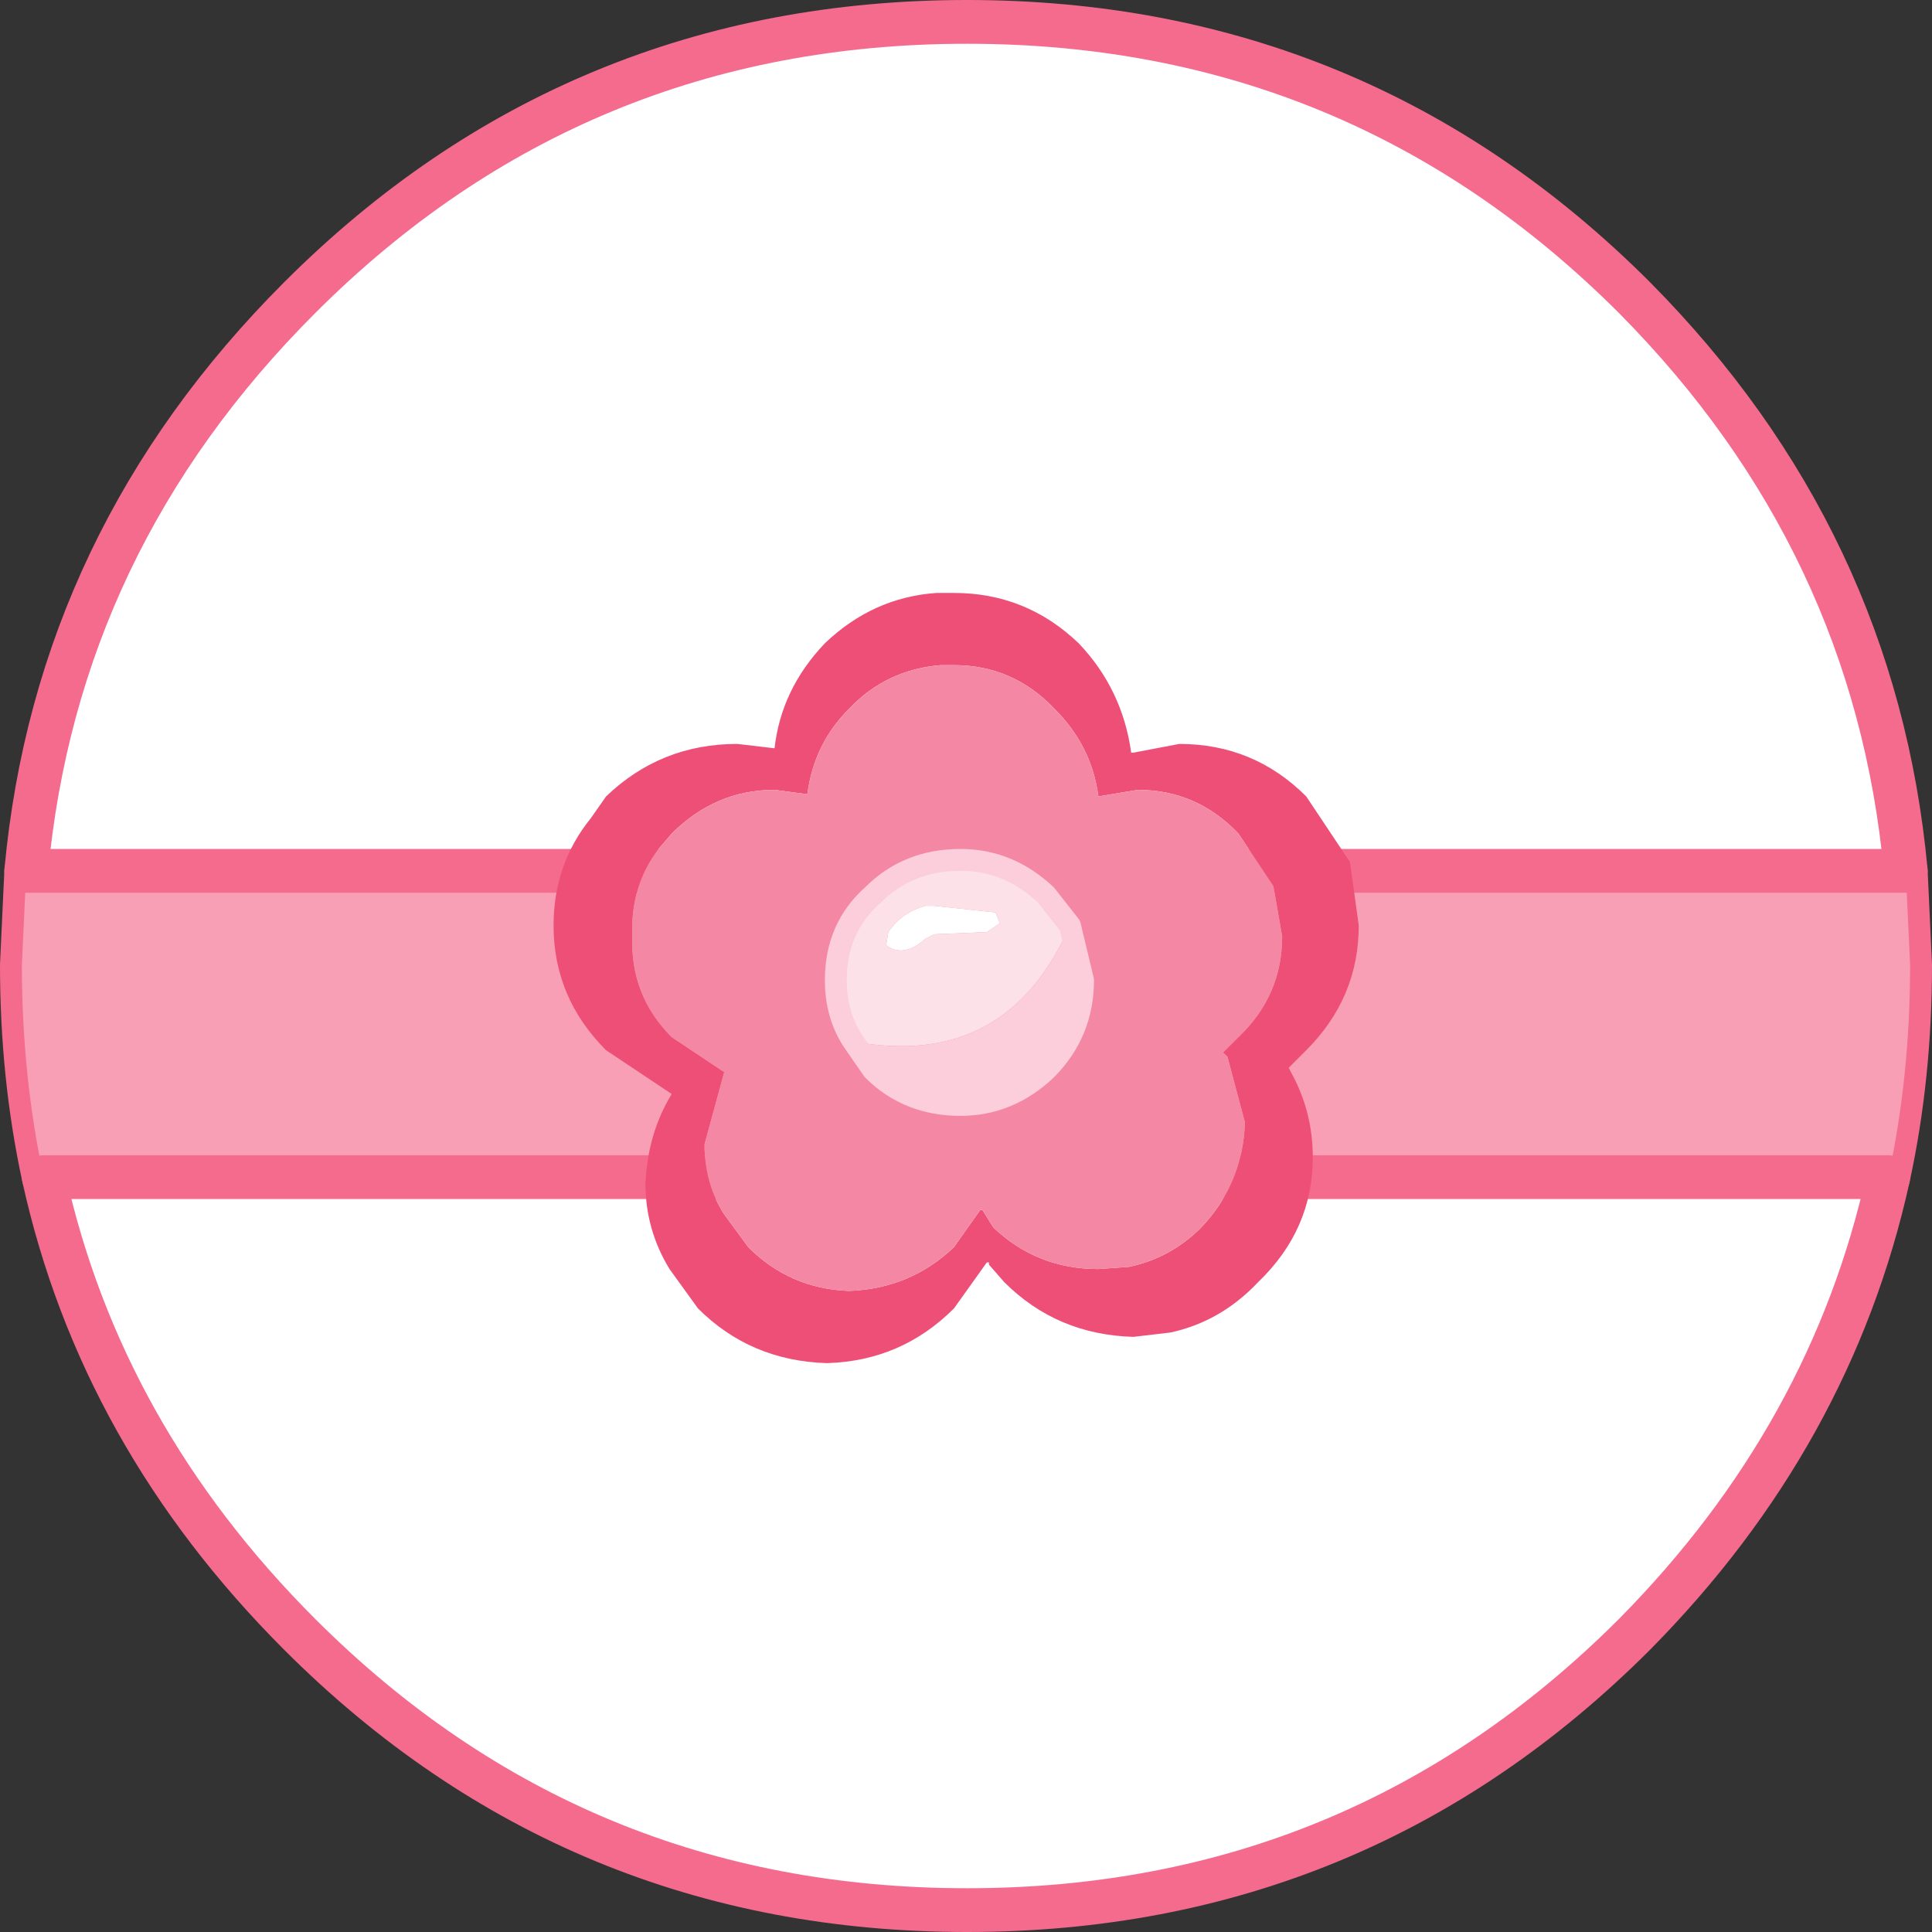
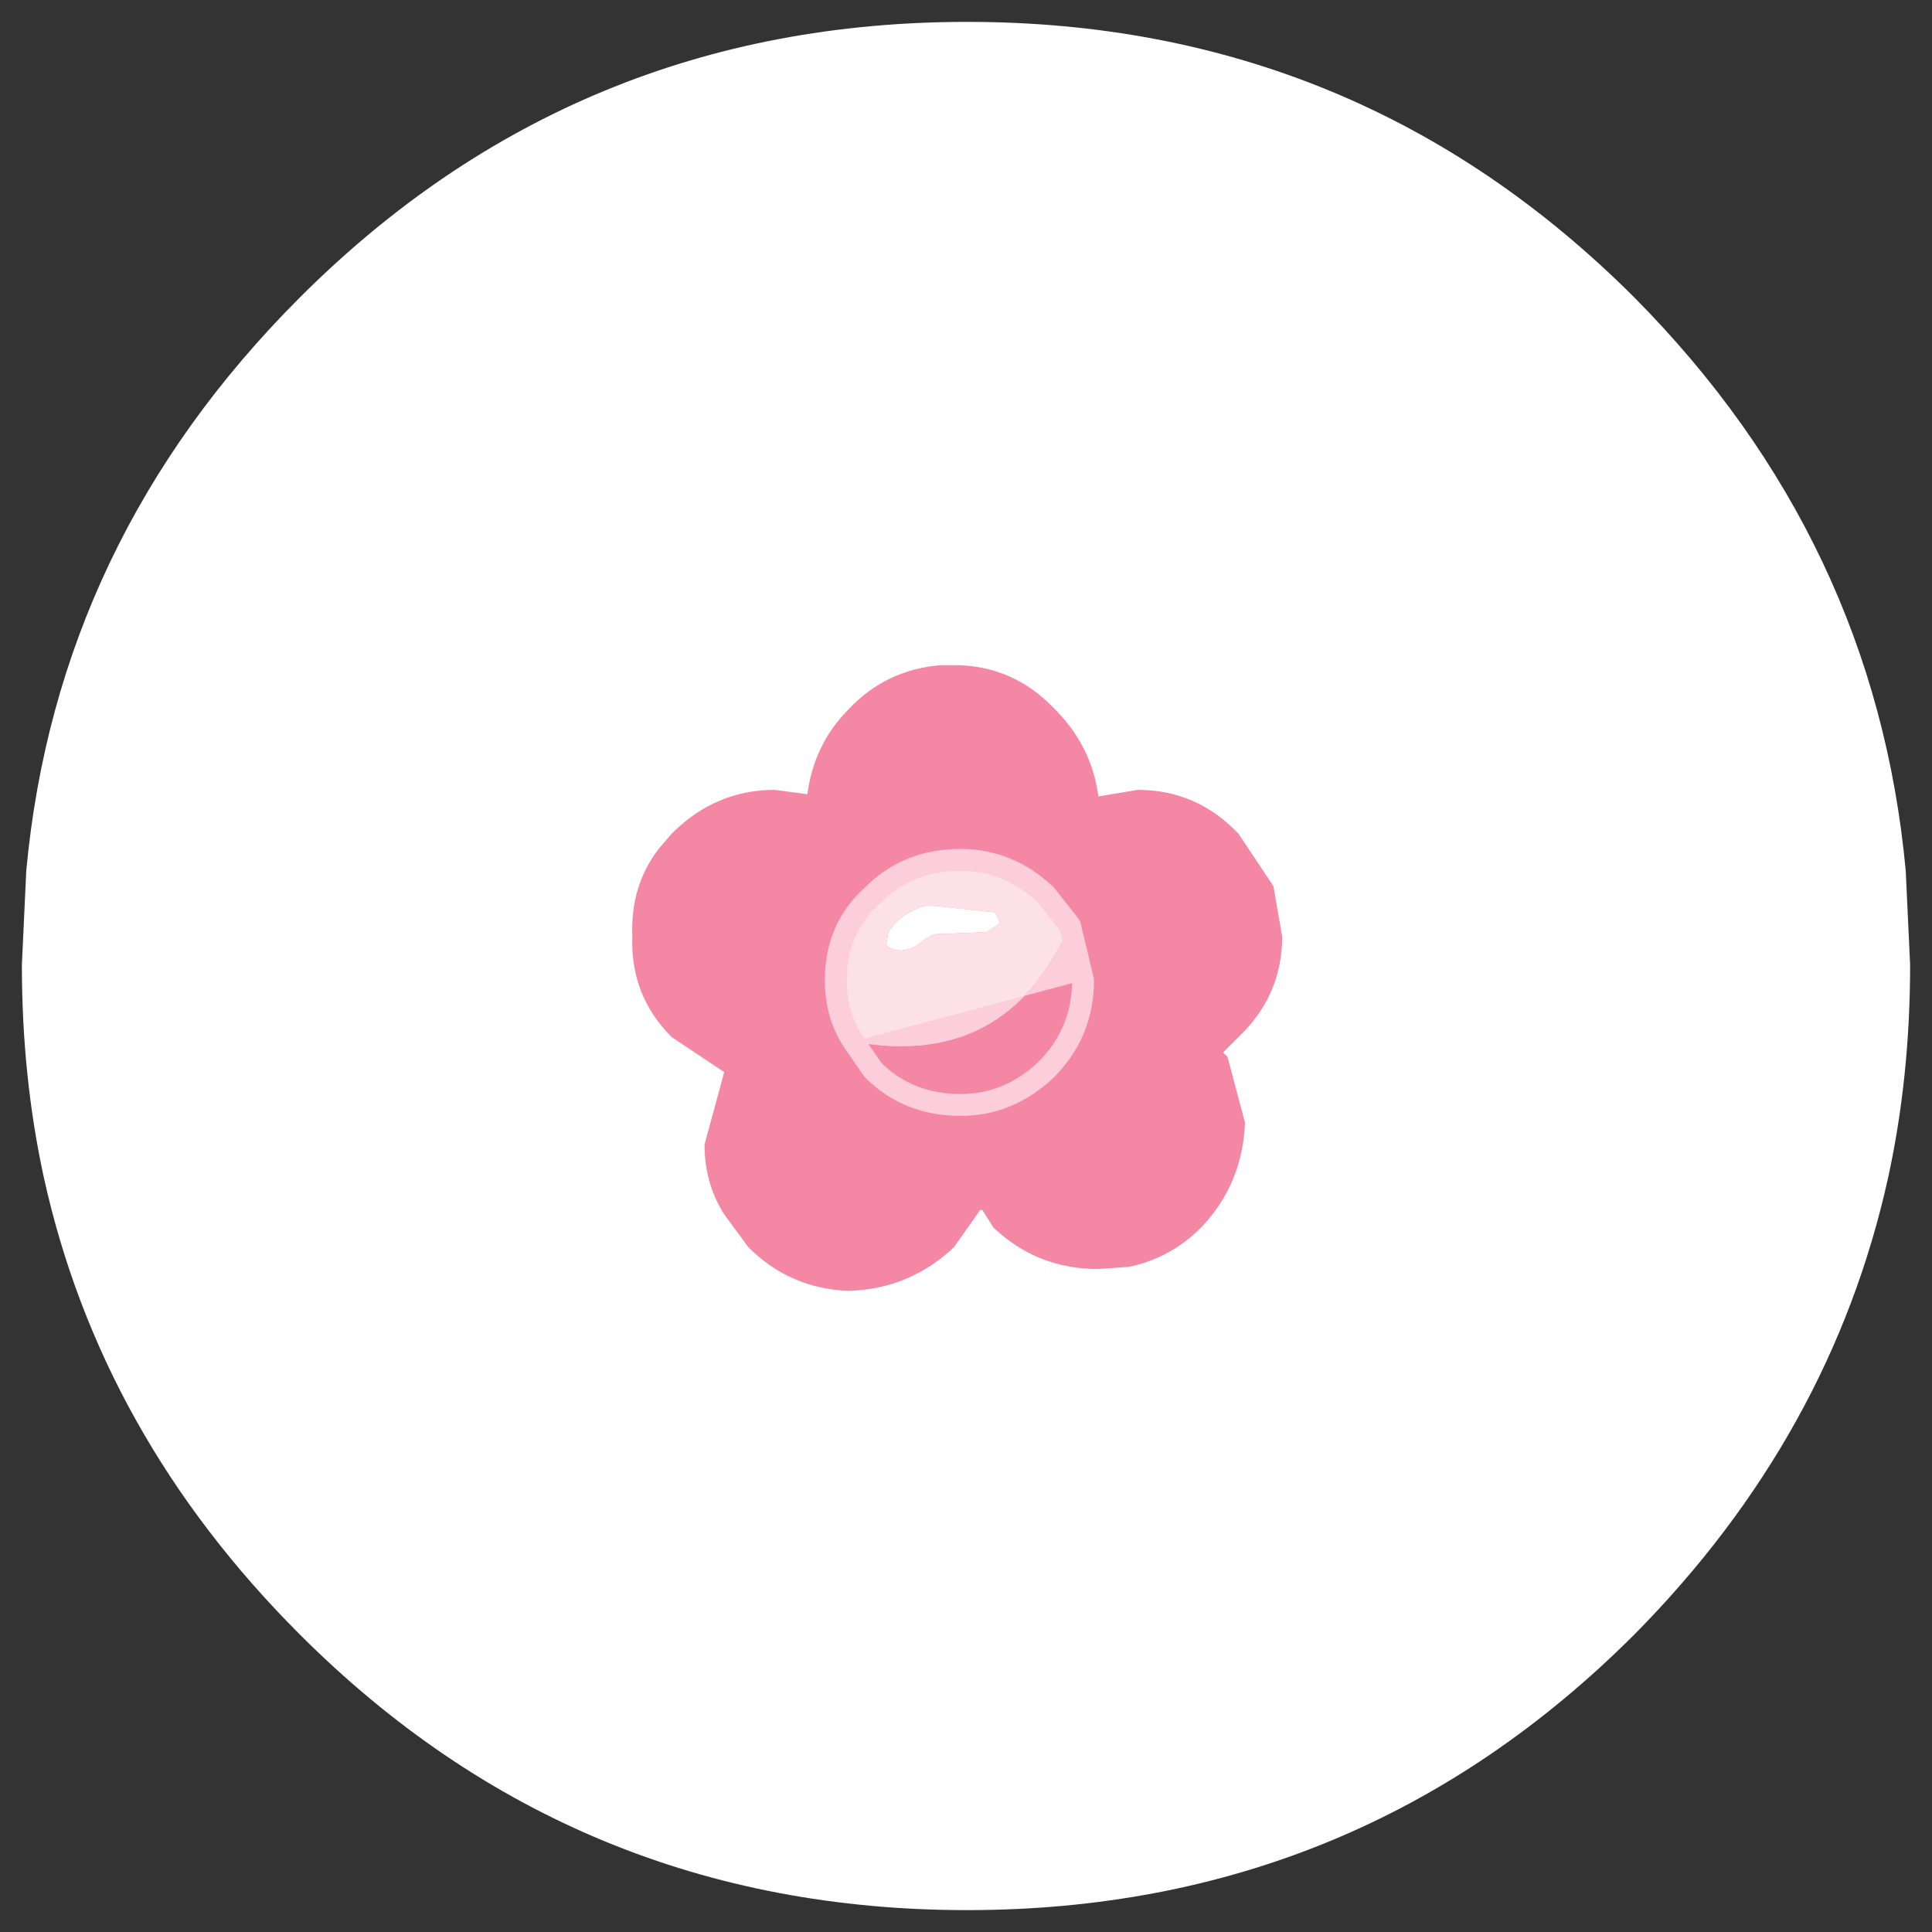
<svg xmlns="http://www.w3.org/2000/svg" height="44.15px" width="44.15px">
  <rect width="100%" height="100%" fill="#333333" stroke="none" />
  <g transform="matrix(1.0, 0.0, 0.0, 1.0, 22.1, 36.8)">
    <path d="M21.05 -9.9 Q19.75 -4.0 15.25 0.55 8.95 6.85 0.0 6.85 -8.95 6.85 -15.25 0.55 -19.8 -4.0 -21.1 -9.9 -21.6 -12.2 -21.6 -14.75 L-21.5 -16.9 Q-20.8 -24.45 -15.25 -30.0 -8.95 -36.3 0.0 -36.3 8.95 -36.3 15.25 -30.0 20.75 -24.45 21.45 -16.9 L21.55 -14.75 Q21.55 -12.2 21.05 -9.9" fill="#ffffff" fill-rule="evenodd" stroke="none" />
-     <path d="M21.05 -9.9 Q19.75 -4.0 15.25 0.55 8.95 6.85 0.0 6.85 -8.95 6.85 -15.25 0.55 -19.8 -4.0 -21.1 -9.9 -21.6 -12.2 -21.6 -14.75 L-21.5 -16.9 Q-20.8 -24.45 -15.25 -30.0 -8.95 -36.3 0.0 -36.3 8.95 -36.3 15.25 -30.0 20.75 -24.45 21.45 -16.9 L21.55 -14.75 Q21.55 -12.2 21.05 -9.9 Z" fill="none" stroke="#f46b8e" stroke-linecap="round" stroke-linejoin="round" stroke-width="1.0" />
-     <path d="M21.45 -16.9 L21.55 -14.75 Q21.55 -12.2 21.05 -9.9 L-21.1 -9.9 Q-21.6 -12.2 -21.6 -14.75 L-21.5 -16.9 21.45 -16.9" fill="#f89eb5" fill-rule="evenodd" stroke="none" />
-     <path d="M21.05 -9.9 L-21.1 -9.9 M-21.5 -16.9 L21.45 -16.9" fill="none" stroke="#f46b8e" stroke-linecap="round" stroke-linejoin="round" stroke-width="1.0" />
-     <path d="M3.0 -18.6 Q2.85 -19.75 2.0 -20.6 1.05 -21.6 -0.3 -21.6 L-0.6 -21.6 Q-1.85 -21.5 -2.7 -20.6 -3.5 -19.8 -3.65 -18.65 L-4.4 -18.75 Q-5.75 -18.75 -6.75 -17.75 L-7.05 -17.4 Q-7.7 -16.55 -7.65 -15.4 -7.7 -14.05 -6.75 -13.1 L-5.55 -12.3 -6.0 -10.65 Q-6.0 -9.75 -5.55 -9.05 L-5.0 -8.3 Q-4.05 -7.35 -2.7 -7.3 -1.3 -7.35 -0.3 -8.3 L0.3 -9.15 0.35 -9.15 0.6 -8.75 Q1.6 -7.8 3.0 -7.8 L3.7 -7.85 Q4.65 -8.05 5.35 -8.75 6.3 -9.75 6.35 -11.15 L5.95 -12.65 5.85 -12.75 6.2 -13.1 Q7.2 -14.05 7.2 -15.4 L7.0 -16.55 6.2 -17.75 Q5.25 -18.75 3.9 -18.75 L3.0 -18.6 M0.45 -7.95 L-0.3 -6.9 Q-1.5 -5.7 -3.2 -5.65 -4.95 -5.7 -6.15 -6.9 L-6.8 -7.8 Q-7.35 -8.7 -7.35 -9.75 -7.3 -10.9 -6.75 -11.8 L-8.25 -12.8 Q-9.45 -14.0 -9.45 -15.65 -9.45 -17.05 -8.6 -18.1 L-8.25 -18.6 Q-7.0 -19.8 -5.25 -19.8 L-4.4 -19.7 Q-4.25 -21.05 -3.25 -22.1 -2.15 -23.15 -0.7 -23.25 L-0.3 -23.25 Q1.35 -23.25 2.55 -22.1 3.55 -21.05 3.75 -19.6 L3.8 -19.6 4.85 -19.8 Q6.55 -19.8 7.75 -18.6 L8.75 -17.1 8.95 -15.65 Q8.95 -14.0 7.75 -12.8 L7.35 -12.4 7.4 -12.3 Q7.9 -11.4 7.9 -10.35 7.9 -8.7 6.65 -7.5 5.8 -6.6 4.65 -6.35 L3.8 -6.25 Q2.05 -6.3 0.85 -7.5 L0.5 -7.9 0.5 -7.95 0.45 -7.95" fill="#ee4f77" fill-rule="evenodd" stroke="none" />
    <path d="M3.0 -18.6 L3.9 -18.75 Q5.25 -18.75 6.2 -17.75 L7.0 -16.55 7.2 -15.4 Q7.2 -14.05 6.2 -13.1 L5.85 -12.75 5.95 -12.65 6.35 -11.15 Q6.3 -9.75 5.35 -8.75 4.65 -8.05 3.7 -7.85 L3.0 -7.8 Q1.6 -7.8 0.6 -8.75 L0.35 -9.15 0.3 -9.15 -0.3 -8.3 Q-1.3 -7.35 -2.7 -7.3 -4.05 -7.35 -5.0 -8.3 L-5.55 -9.05 Q-6.0 -9.75 -6.0 -10.65 L-5.55 -12.3 -6.75 -13.1 Q-7.7 -14.05 -7.65 -15.4 -7.7 -16.55 -7.05 -17.4 L-6.75 -17.75 Q-5.75 -18.75 -4.4 -18.75 L-3.65 -18.65 Q-3.5 -19.8 -2.7 -20.6 -1.85 -21.5 -0.6 -21.6 L-0.3 -21.6 Q1.05 -21.6 2.0 -20.6 2.85 -19.75 3.0 -18.6" fill="#f488a4" fill-rule="evenodd" stroke="none" />
-     <path d="M0.5 -7.9 L0.45 -7.95 0.5 -7.95 0.5 -7.9" fill="#b3e4fd" fill-rule="evenodd" stroke="none" />
    <path d="M-0.95 -15.35 Q-1.45 -14.9 -1.85 -15.2 L-1.8 -15.5 Q-1.5 -15.95 -0.95 -16.1 L-0.75 -16.1 0.65 -15.95 0.75 -15.7 0.45 -15.5 -0.75 -15.45 -0.95 -15.35" fill="#ffffff" fill-rule="evenodd" stroke="none" />
    <path d="M-2.6 -13.0 Q-3.0 -13.6 -3.0 -14.4 -3.0 -15.6 -2.15 -16.35 -1.35 -17.15 -0.15 -17.15 0.95 -17.15 1.8 -16.35 L2.35 -15.65 Q0.9 -12.35 -2.6 -13.0 M-0.95 -15.35 L-0.75 -15.45 0.45 -15.5 0.75 -15.7 0.65 -15.95 -0.75 -16.1 -0.95 -16.1 Q-1.5 -15.95 -1.8 -15.5 L-1.85 -15.2 Q-1.45 -14.9 -0.95 -15.35" fill="#fde1e9" fill-rule="evenodd" stroke="none" />
-     <path d="M2.35 -15.65 L2.65 -14.4 Q2.65 -13.2 1.8 -12.35 0.95 -11.55 -0.15 -11.55 -1.35 -11.55 -2.15 -12.35 L-2.6 -13.0 Q0.9 -12.35 2.35 -15.65" fill="#fccdda" fill-rule="evenodd" stroke="none" />
+     <path d="M2.35 -15.65 L2.65 -14.4 L-2.6 -13.0 Q0.9 -12.35 2.35 -15.65" fill="#fccdda" fill-rule="evenodd" stroke="none" />
    <path d="M-2.6 -13.0 Q-3.0 -13.6 -3.0 -14.4 -3.0 -15.6 -2.15 -16.35 -1.35 -17.15 -0.15 -17.15 0.95 -17.15 1.8 -16.35 L2.35 -15.65 2.65 -14.4 Q2.65 -13.2 1.8 -12.35 0.95 -11.55 -0.15 -11.55 -1.35 -11.55 -2.15 -12.35 L-2.6 -13.0 Z" fill="none" stroke="#fccdda" stroke-linecap="round" stroke-linejoin="round" stroke-width="0.5" />
  </g>
</svg>